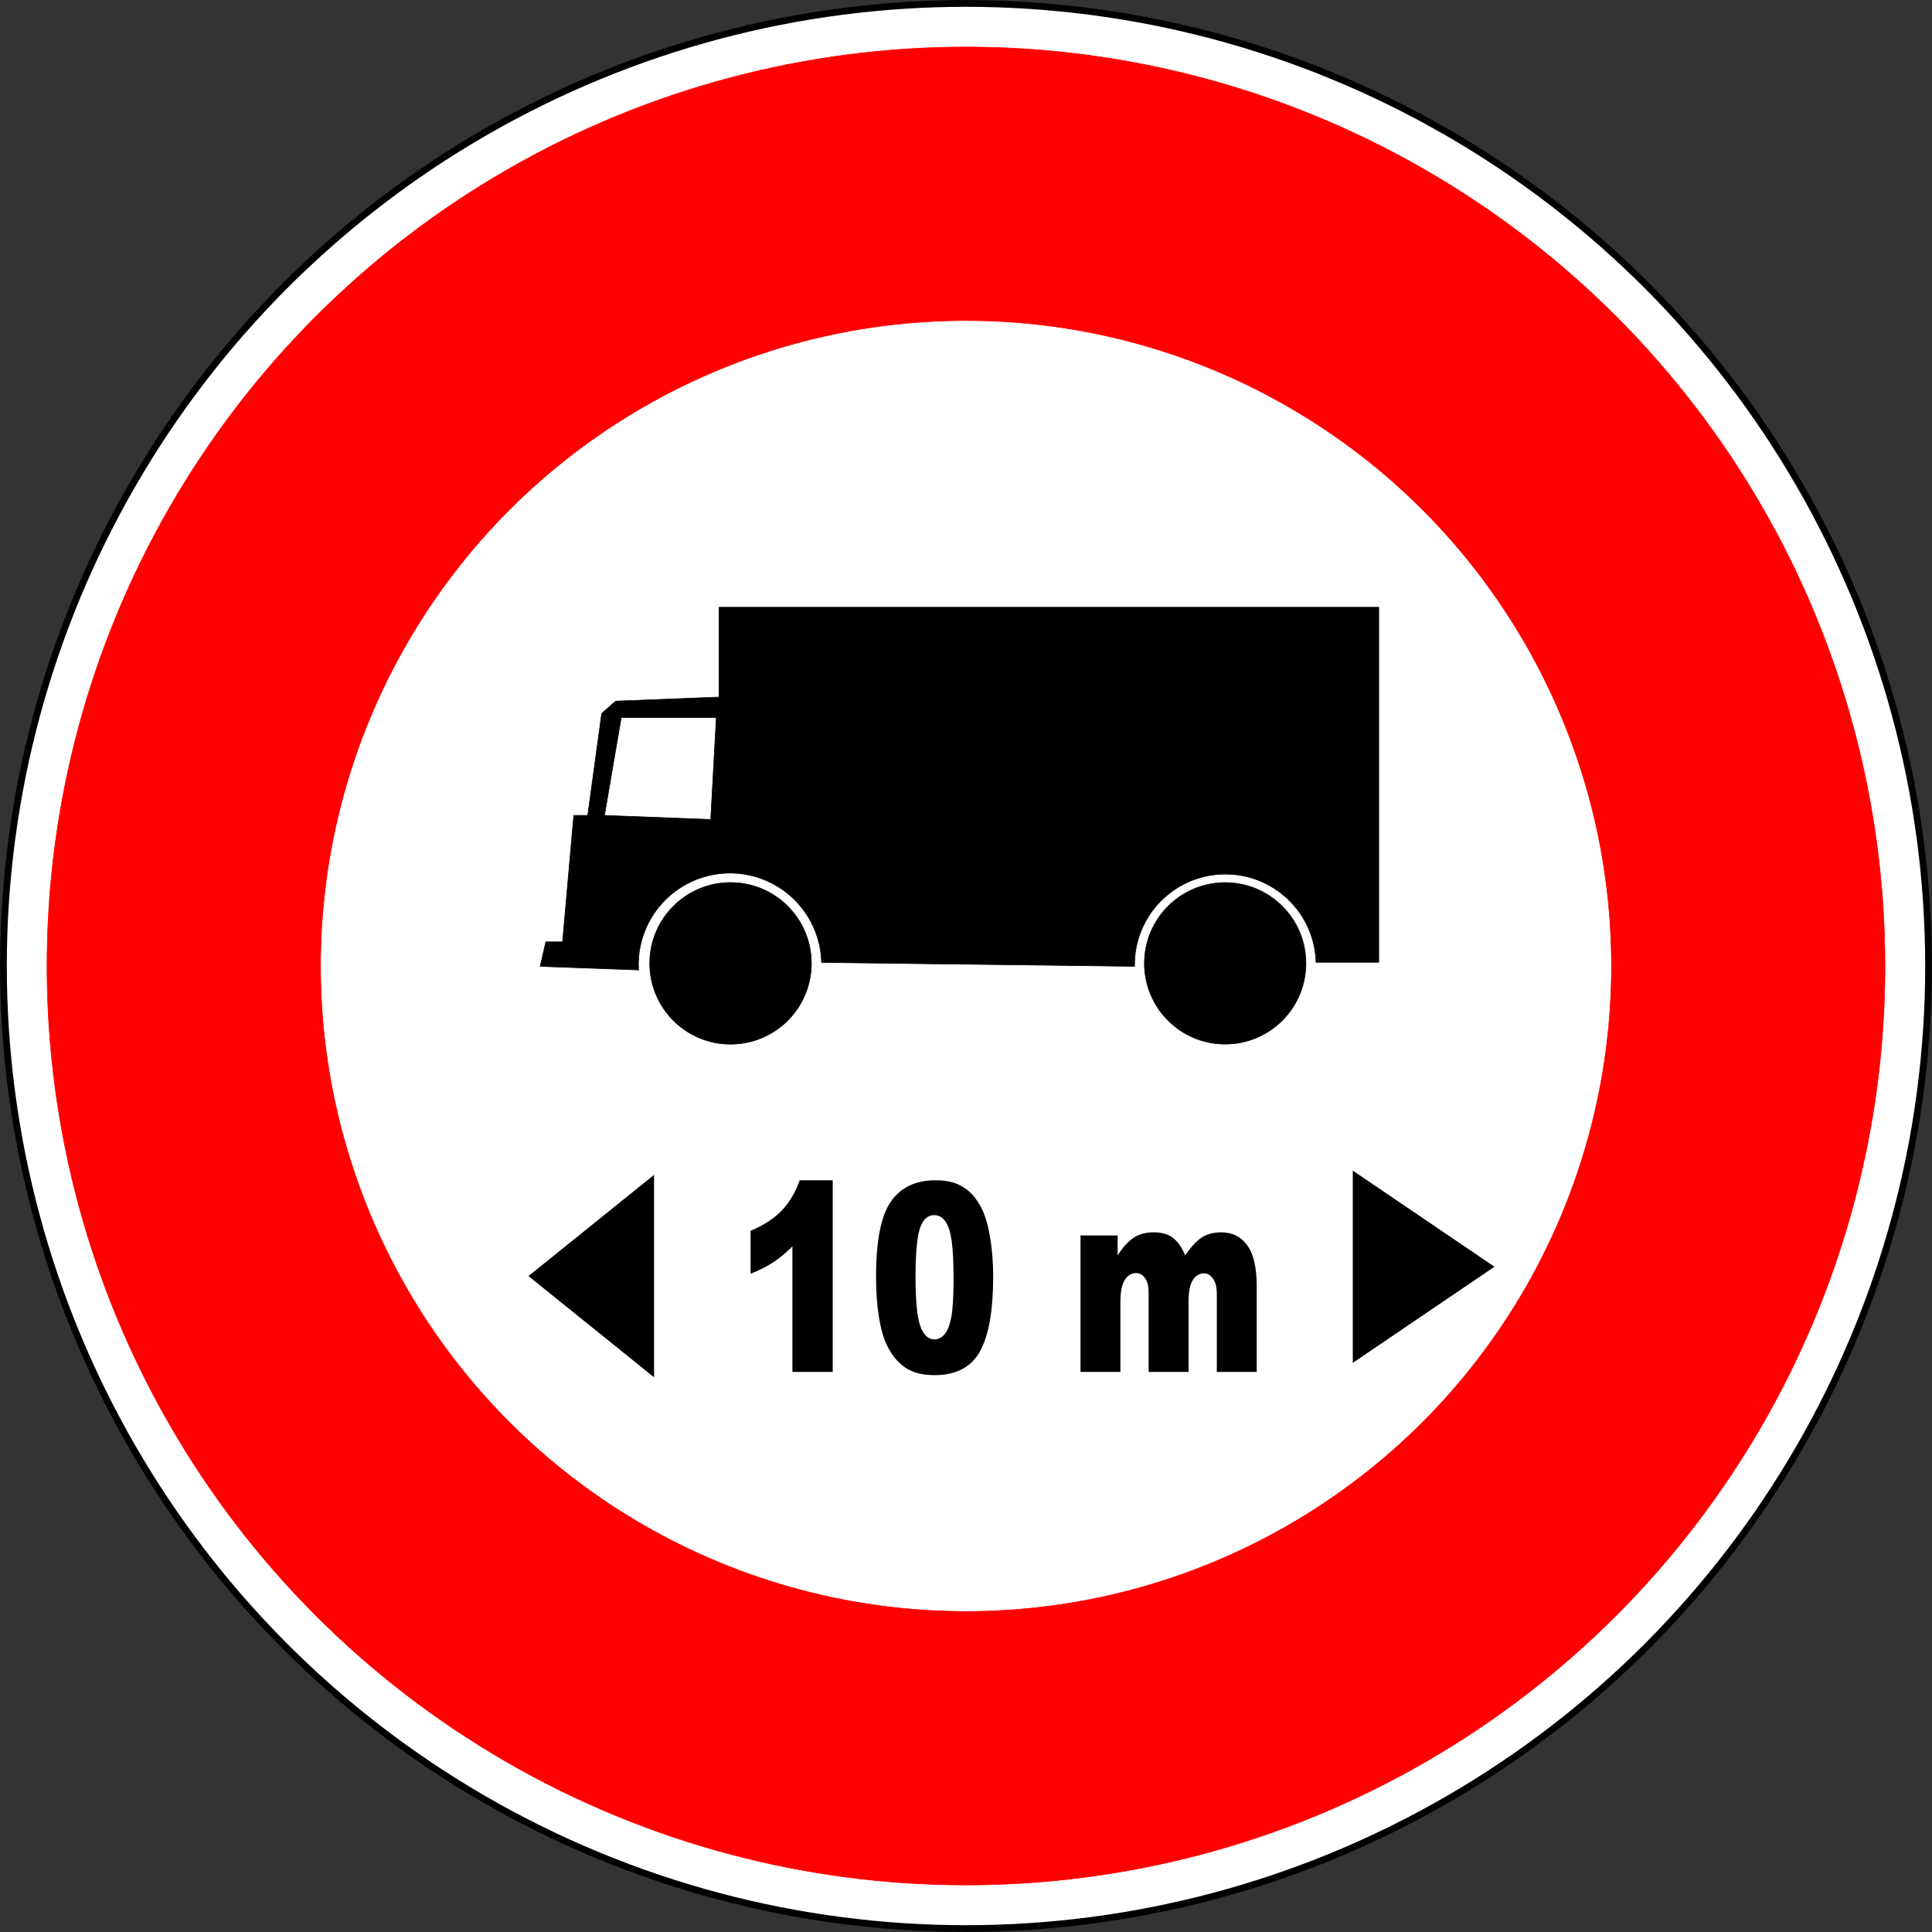
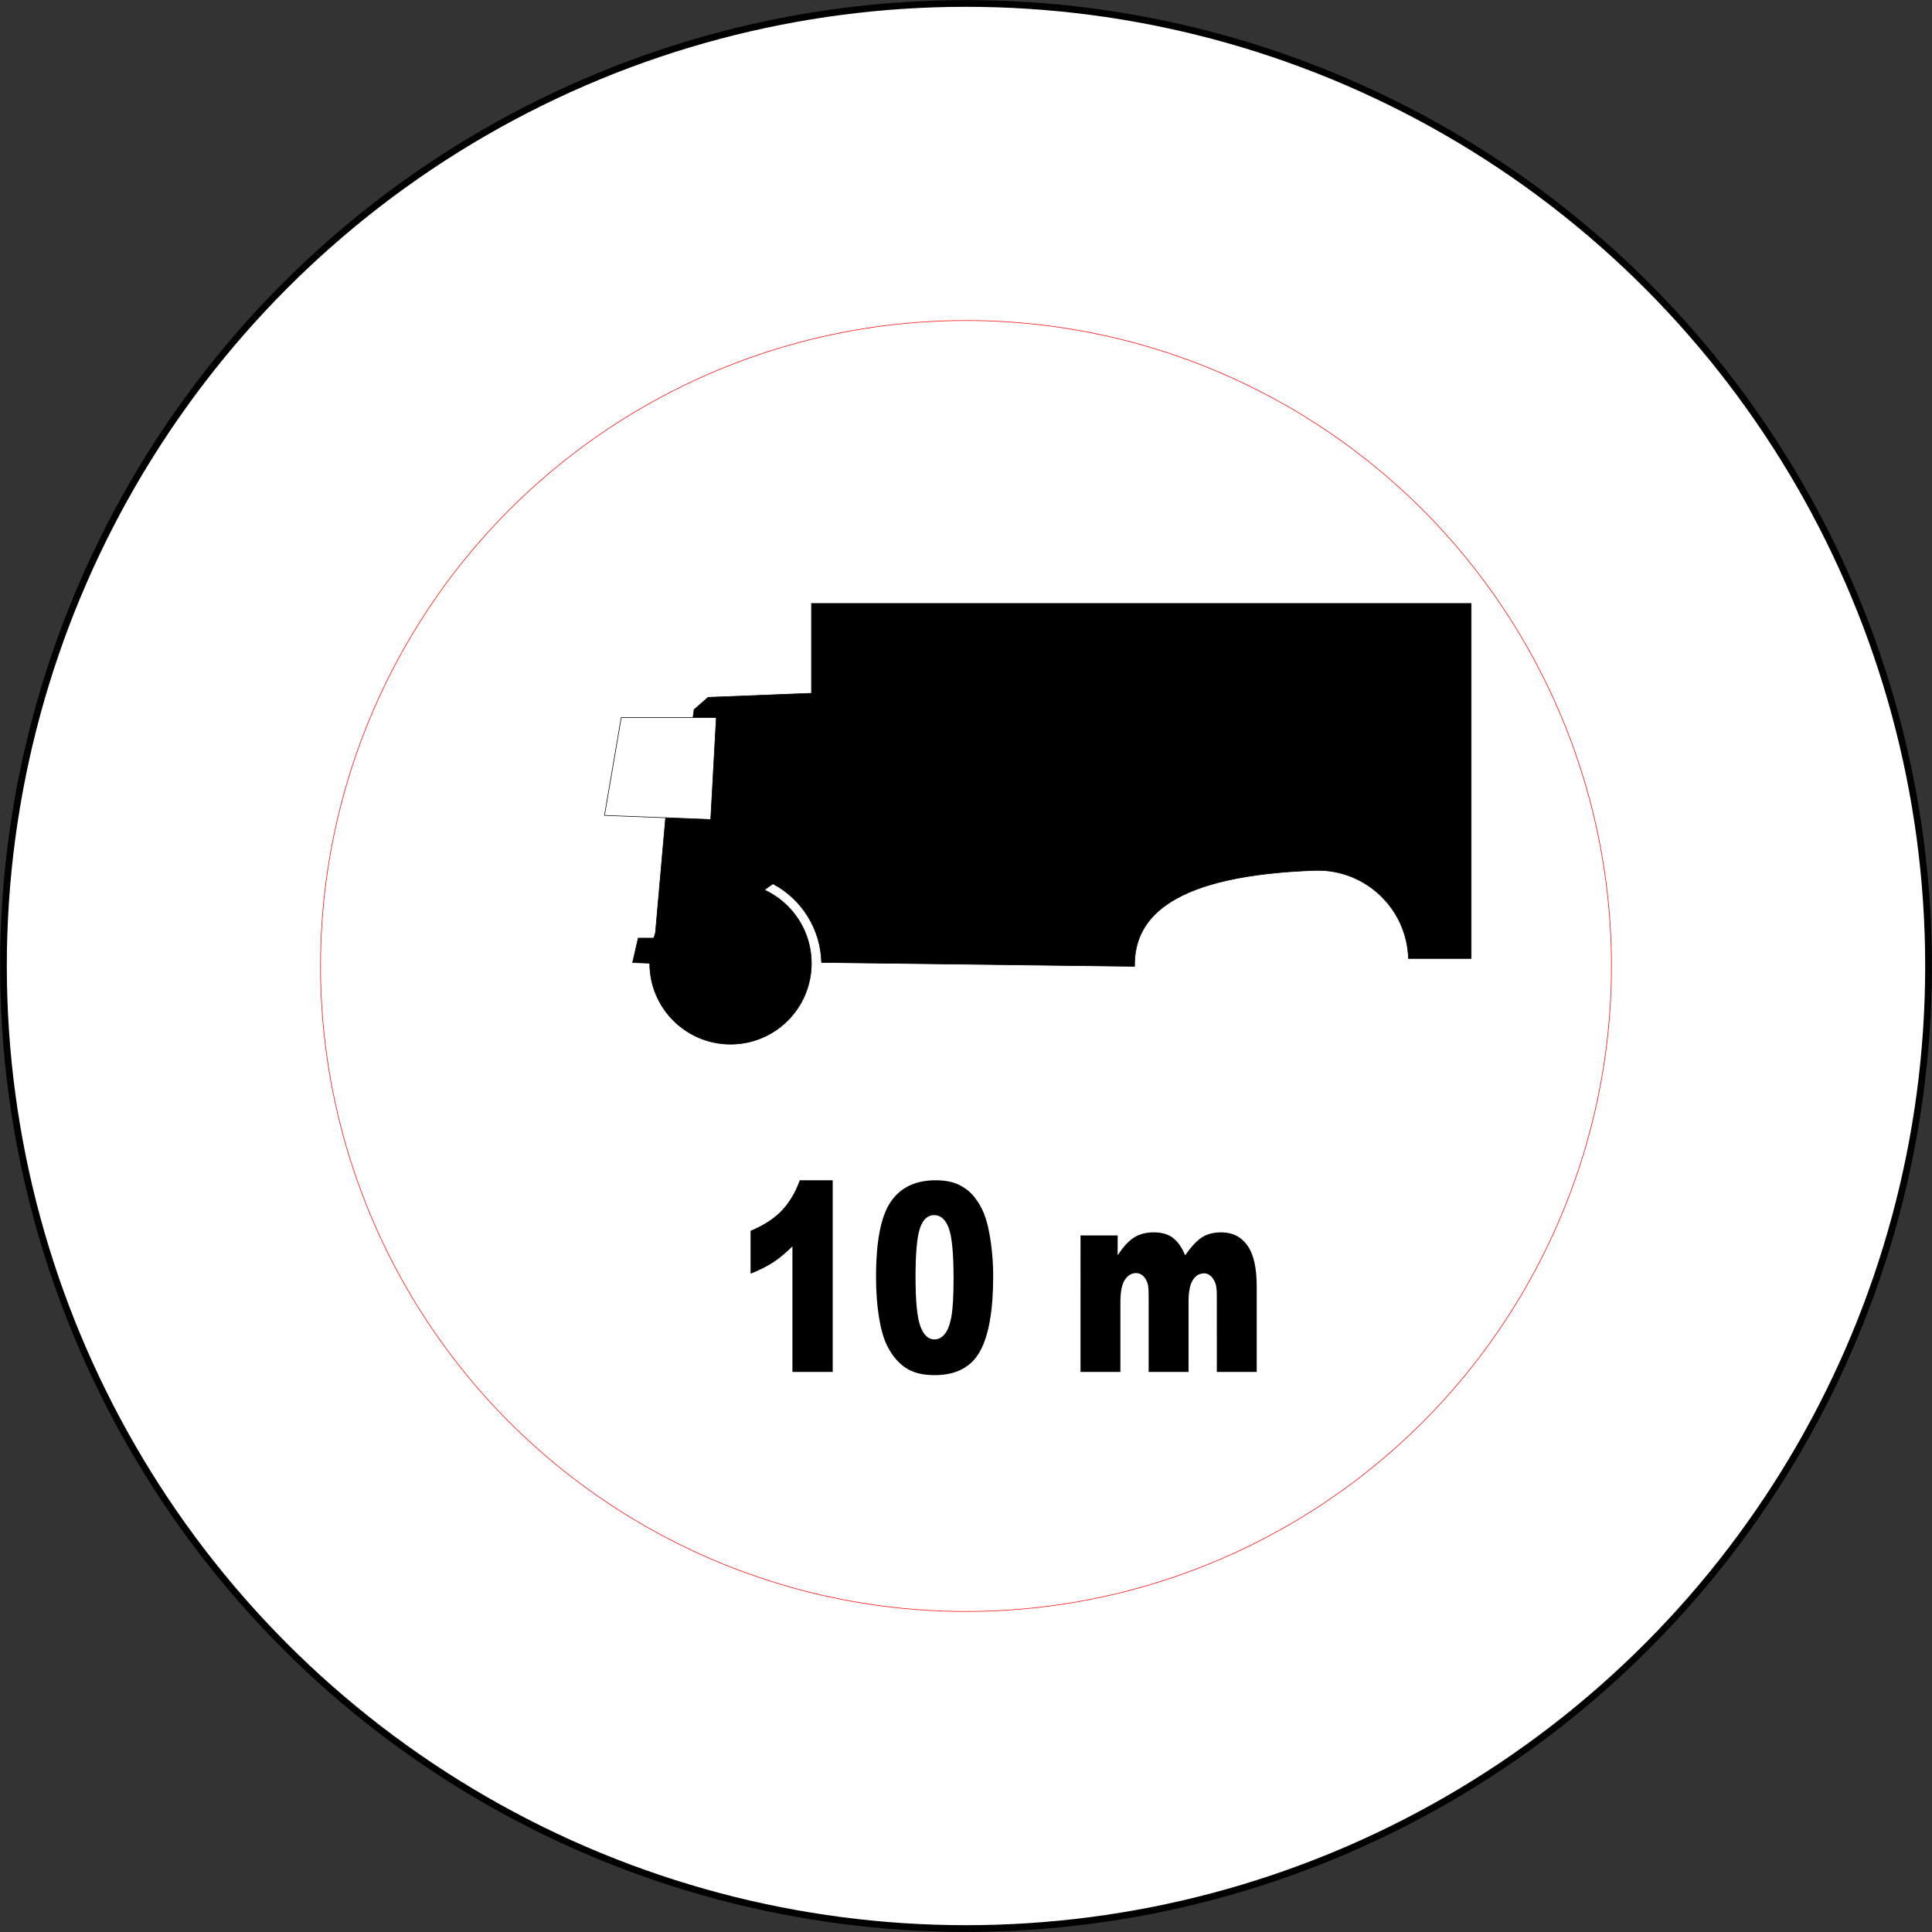
<svg xmlns="http://www.w3.org/2000/svg" version="1.1" x="0px" y="0px" width="576px" height="576px" viewBox="-0.031 -0.031 576 576" enable-background="new -0.031 -0.031 576 576" xml:space="preserve">
  <rect x="-0.031" y="-0.031" width="576" height="576" fill="#333333" stroke="none" />
  <defs>
</defs>
  <circle fill="#FFFFFF" stroke="#000000" stroke-width="2" stroke-linecap="round" stroke-linejoin="round" cx="287.969" cy="287.969" r="286.969" />
-   <circle fill="#FF0000" stroke="#FF0000" stroke-width="0.176" stroke-linecap="round" stroke-linejoin="round" cx="287.969" cy="287.969" r="273.982" />
  <circle fill="#FFFFFF" stroke="#FF0000" stroke-width="0.176" stroke-linecap="round" stroke-linejoin="round" cx="287.969" cy="287.969" r="192.438" />
-   <path stroke="#000000" stroke-width="0.176" stroke-linecap="round" stroke-linejoin="round" d="M338.226,288.069l-93.32-1.154  c-0.239-9.862-5.779-18.828-14.492-23.455c-8.712-4.626-19.243-4.194-27.547,1.131c-8.304,5.325-13.091,14.715-12.521,24.563  l-29.325-1.071l1.667-7.3h5l3.333-37.715h4.167l4.167-30.416l4.167-3.65l30.834-1.216v-26.766h196.673v105.845h-18.701  c-0.426-14.87-12.775-26.607-27.648-26.277C349.807,260.92,337.99,273.195,338.226,288.069z" />
-   <circle stroke="#000000" stroke-width="0.176" stroke-linecap="round" stroke-linejoin="round" cx="365.238" cy="287.183" r="24.078" />
+   <path stroke="#000000" stroke-width="0.176" stroke-linecap="round" stroke-linejoin="round" d="M338.226,288.069l-93.32-1.154  c-0.239-9.862-5.779-18.828-14.492-23.455c-8.304,5.325-13.091,14.715-12.521,24.563  l-29.325-1.071l1.667-7.3h5l3.333-37.715h4.167l4.167-30.416l4.167-3.65l30.834-1.216v-26.766h196.673v105.845h-18.701  c-0.426-14.87-12.775-26.607-27.648-26.277C349.807,260.92,337.99,273.195,338.226,288.069z" />
  <circle stroke="#000000" stroke-width="0.176" stroke-linecap="round" stroke-linejoin="round" cx="217.774" cy="287.183" r="24.1" />
  <polygon fill="#FFFFFF" stroke="#000000" stroke-width="0.176" stroke-linecap="round" stroke-linejoin="round" points="  185.188,213.87 213.521,213.87 211.855,244.286 180.188,243.069 " />
-   <path d="M194.96,410.58l-37.441-30.166l37.441-30.167V410.58z M403.288,406.288V348.97l42.24,28.659L403.288,406.288z" />
  <path d="M248.23,351.854v57.143h-12.012v-37.443c-1.943,1.942-3.824,3.514-5.641,4.714c-1.817,1.201-4.096,2.352-6.836,3.449v-12.8  c4.042-1.712,7.181-3.769,9.417-6.171c2.235-2.401,3.984-5.365,5.248-8.892H248.23z" />
  <path d="M261.145,380.674c0-10.679,1.462-18.152,4.388-22.42c2.925-4.267,7.38-6.4,13.367-6.4c2.876,0,5.237,0.467,7.084,1.399  c1.846,0.933,3.353,2.146,4.519,3.641c1.166,1.495,2.084,3.066,2.755,4.714c0.671,1.648,1.21,3.571,1.618,5.768  c0.797,4.191,1.195,8.56,1.195,13.107c0,10.194-1.312,17.655-3.936,22.382s-7.143,7.09-13.557,7.09  c-3.596,0-6.501-0.754-8.717-2.261c-2.216-1.508-4.033-3.718-5.452-6.631c-1.03-2.069-1.832-4.898-2.405-8.488  C261.432,388.984,261.145,385.018,261.145,380.674z M272.923,380.713c0,7.153,0.481,12.04,1.443,14.659  c0.962,2.619,2.356,3.928,4.184,3.928c1.205,0,2.25-0.556,3.134-1.667c0.884-1.111,1.535-2.868,1.953-5.27  c0.417-2.401,0.627-6.145,0.627-11.229c0-7.46-0.481-12.475-1.443-15.042c-0.962-2.568-2.405-3.852-4.329-3.852  c-1.963,0-3.382,1.31-4.256,3.928C273.36,368.787,272.923,373.636,272.923,380.713z" />
  <path d="M322.106,368.295h11.078v5.94c1.596-2.478,3.206-4.24,4.831-5.289c1.626-1.047,3.587-1.571,5.884-1.571  c2.472,0,4.428,0.575,5.868,1.725c1.44,1.15,2.618,2.862,3.533,5.136c1.862-2.657,3.562-4.465,5.095-5.423s3.426-1.438,5.677-1.438  c3.319,0,5.91,1.298,7.773,3.891c1.863,2.594,2.795,6.649,2.795,12.168v25.563h-11.895V385.81c0-1.84-0.271-3.206-0.813-4.101  c-0.795-1.405-1.782-2.108-2.963-2.108c-1.396,0-2.519,0.665-3.371,1.993c-0.852,1.329-1.278,3.463-1.278,6.4v21.002h-11.895v-22.42  c0-1.788-0.078-3.002-0.233-3.641c-0.254-1.021-0.693-1.846-1.317-2.473c-0.624-0.625-1.355-0.938-2.193-0.938  c-1.365,0-2.487,0.677-3.364,2.031c-0.878,1.354-1.316,3.577-1.316,6.668v20.772h-11.895V368.295z" />
</svg>